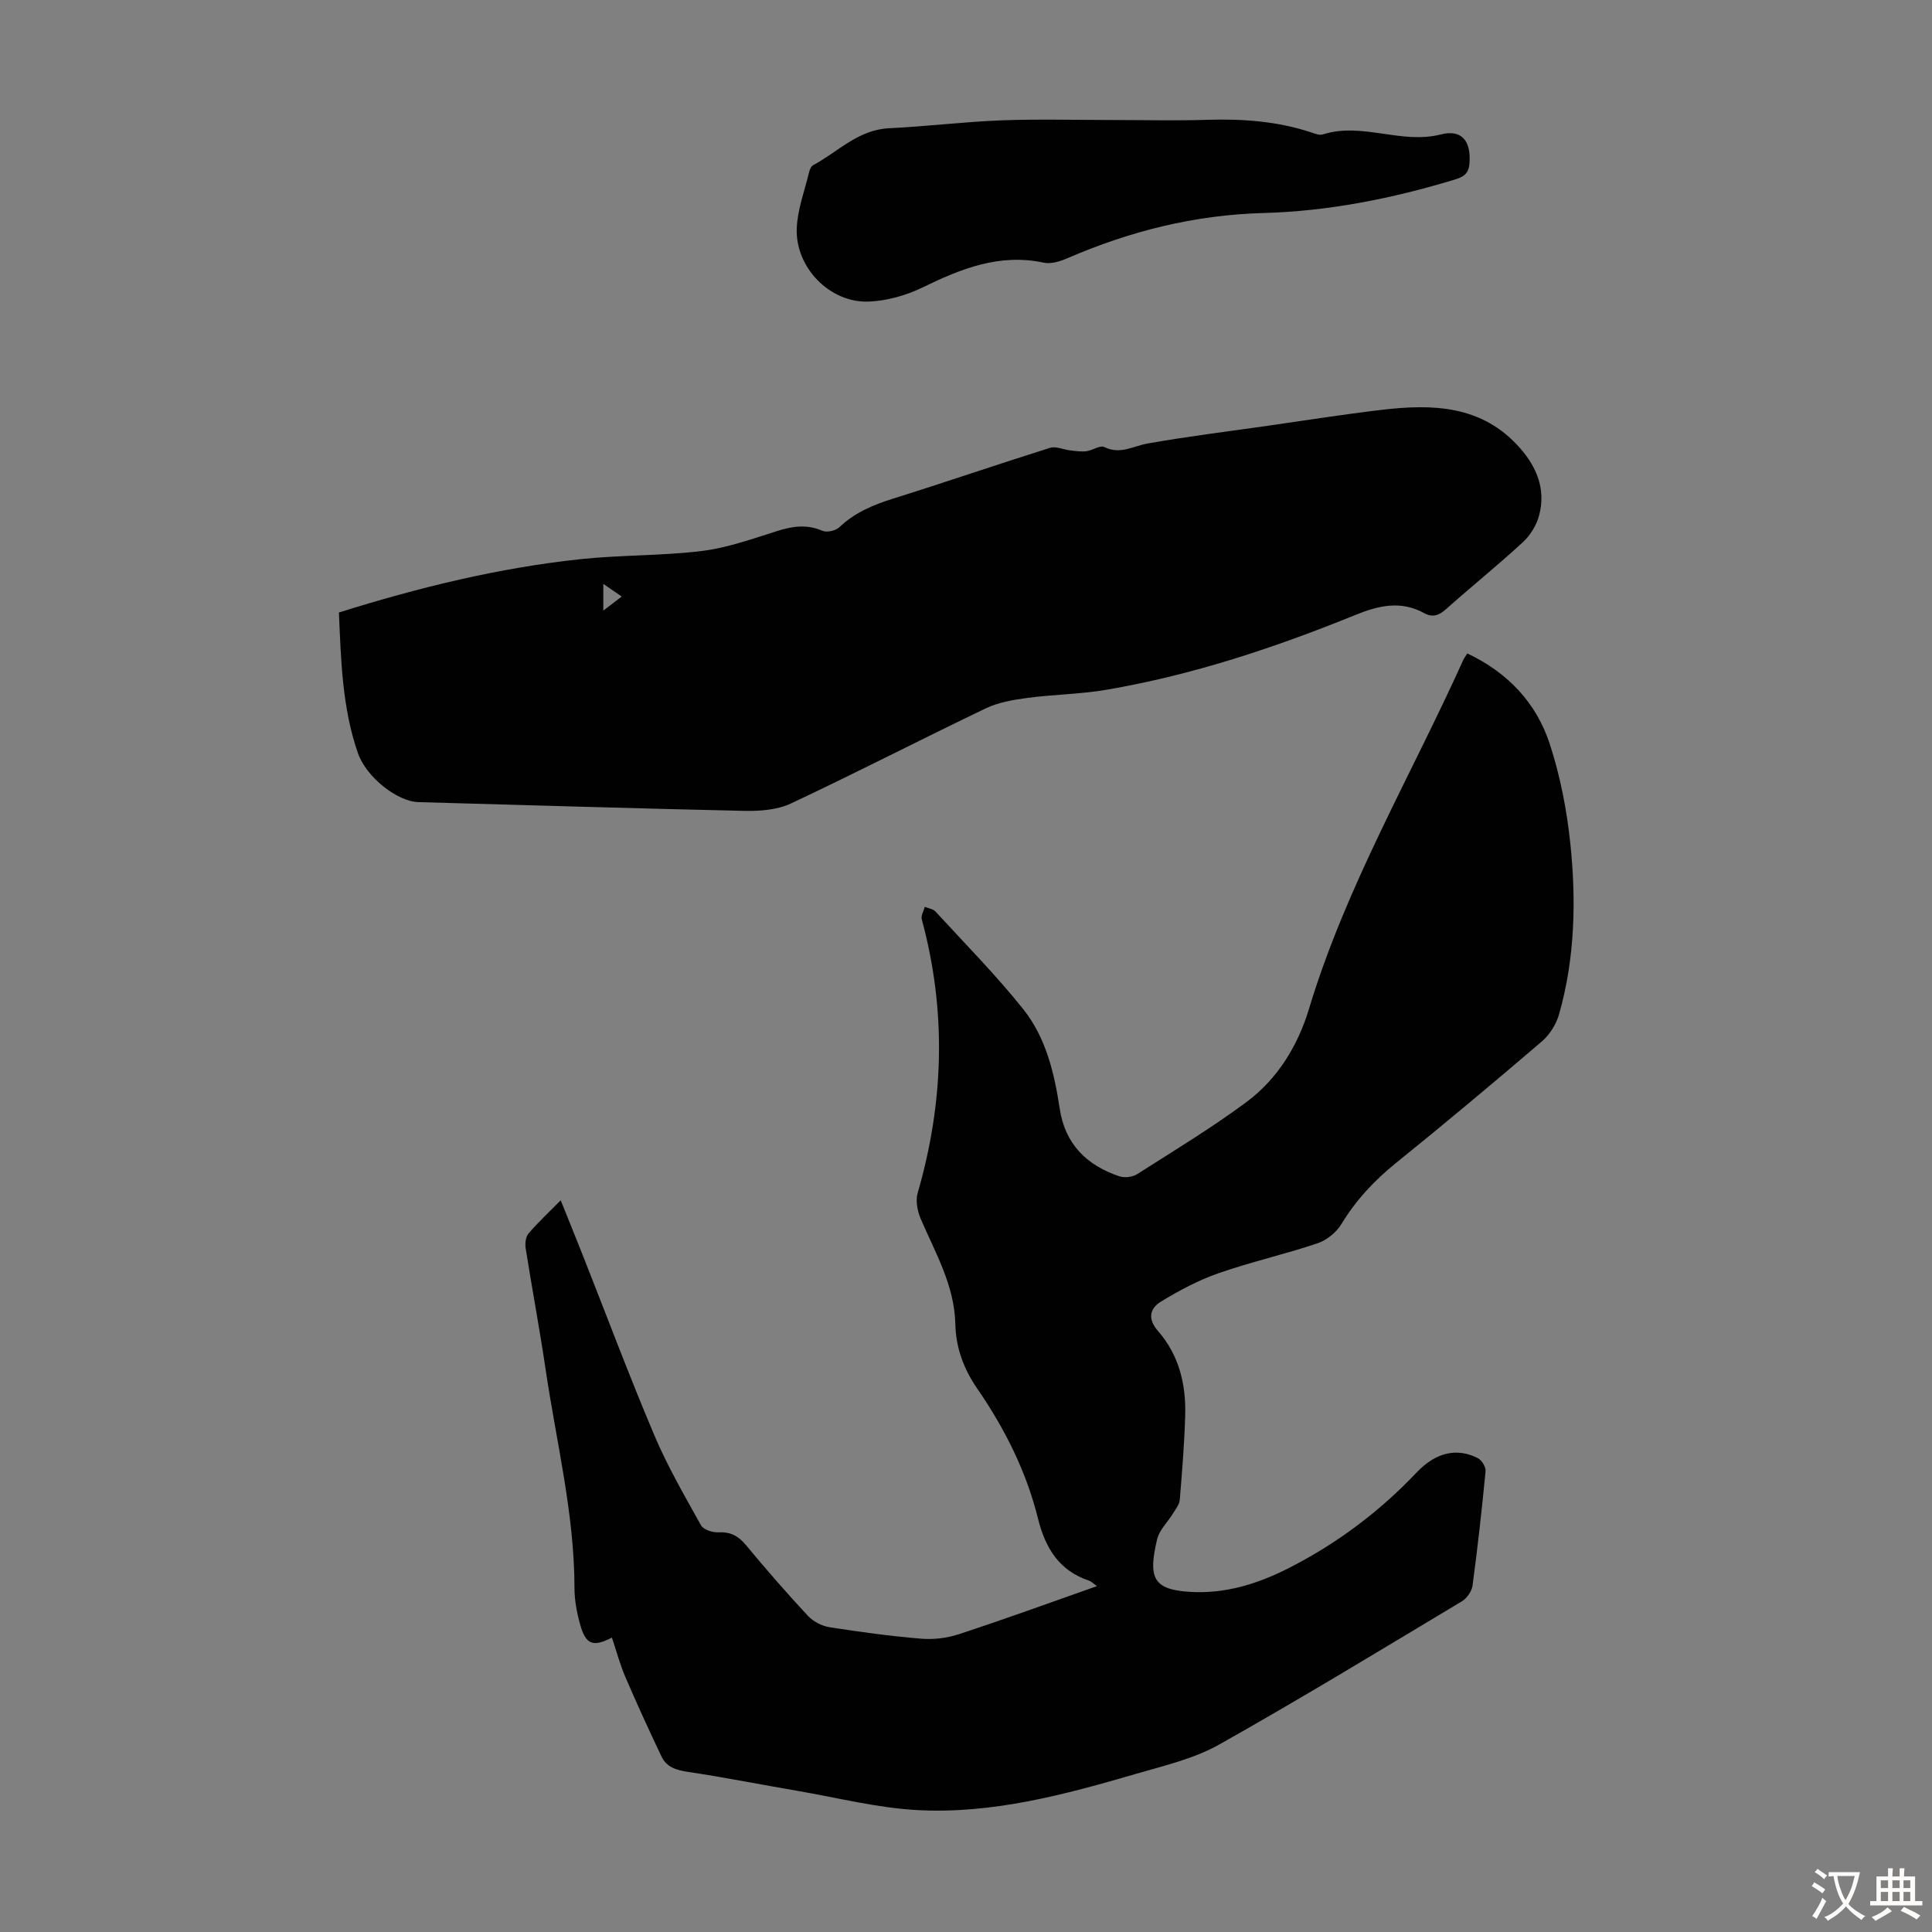
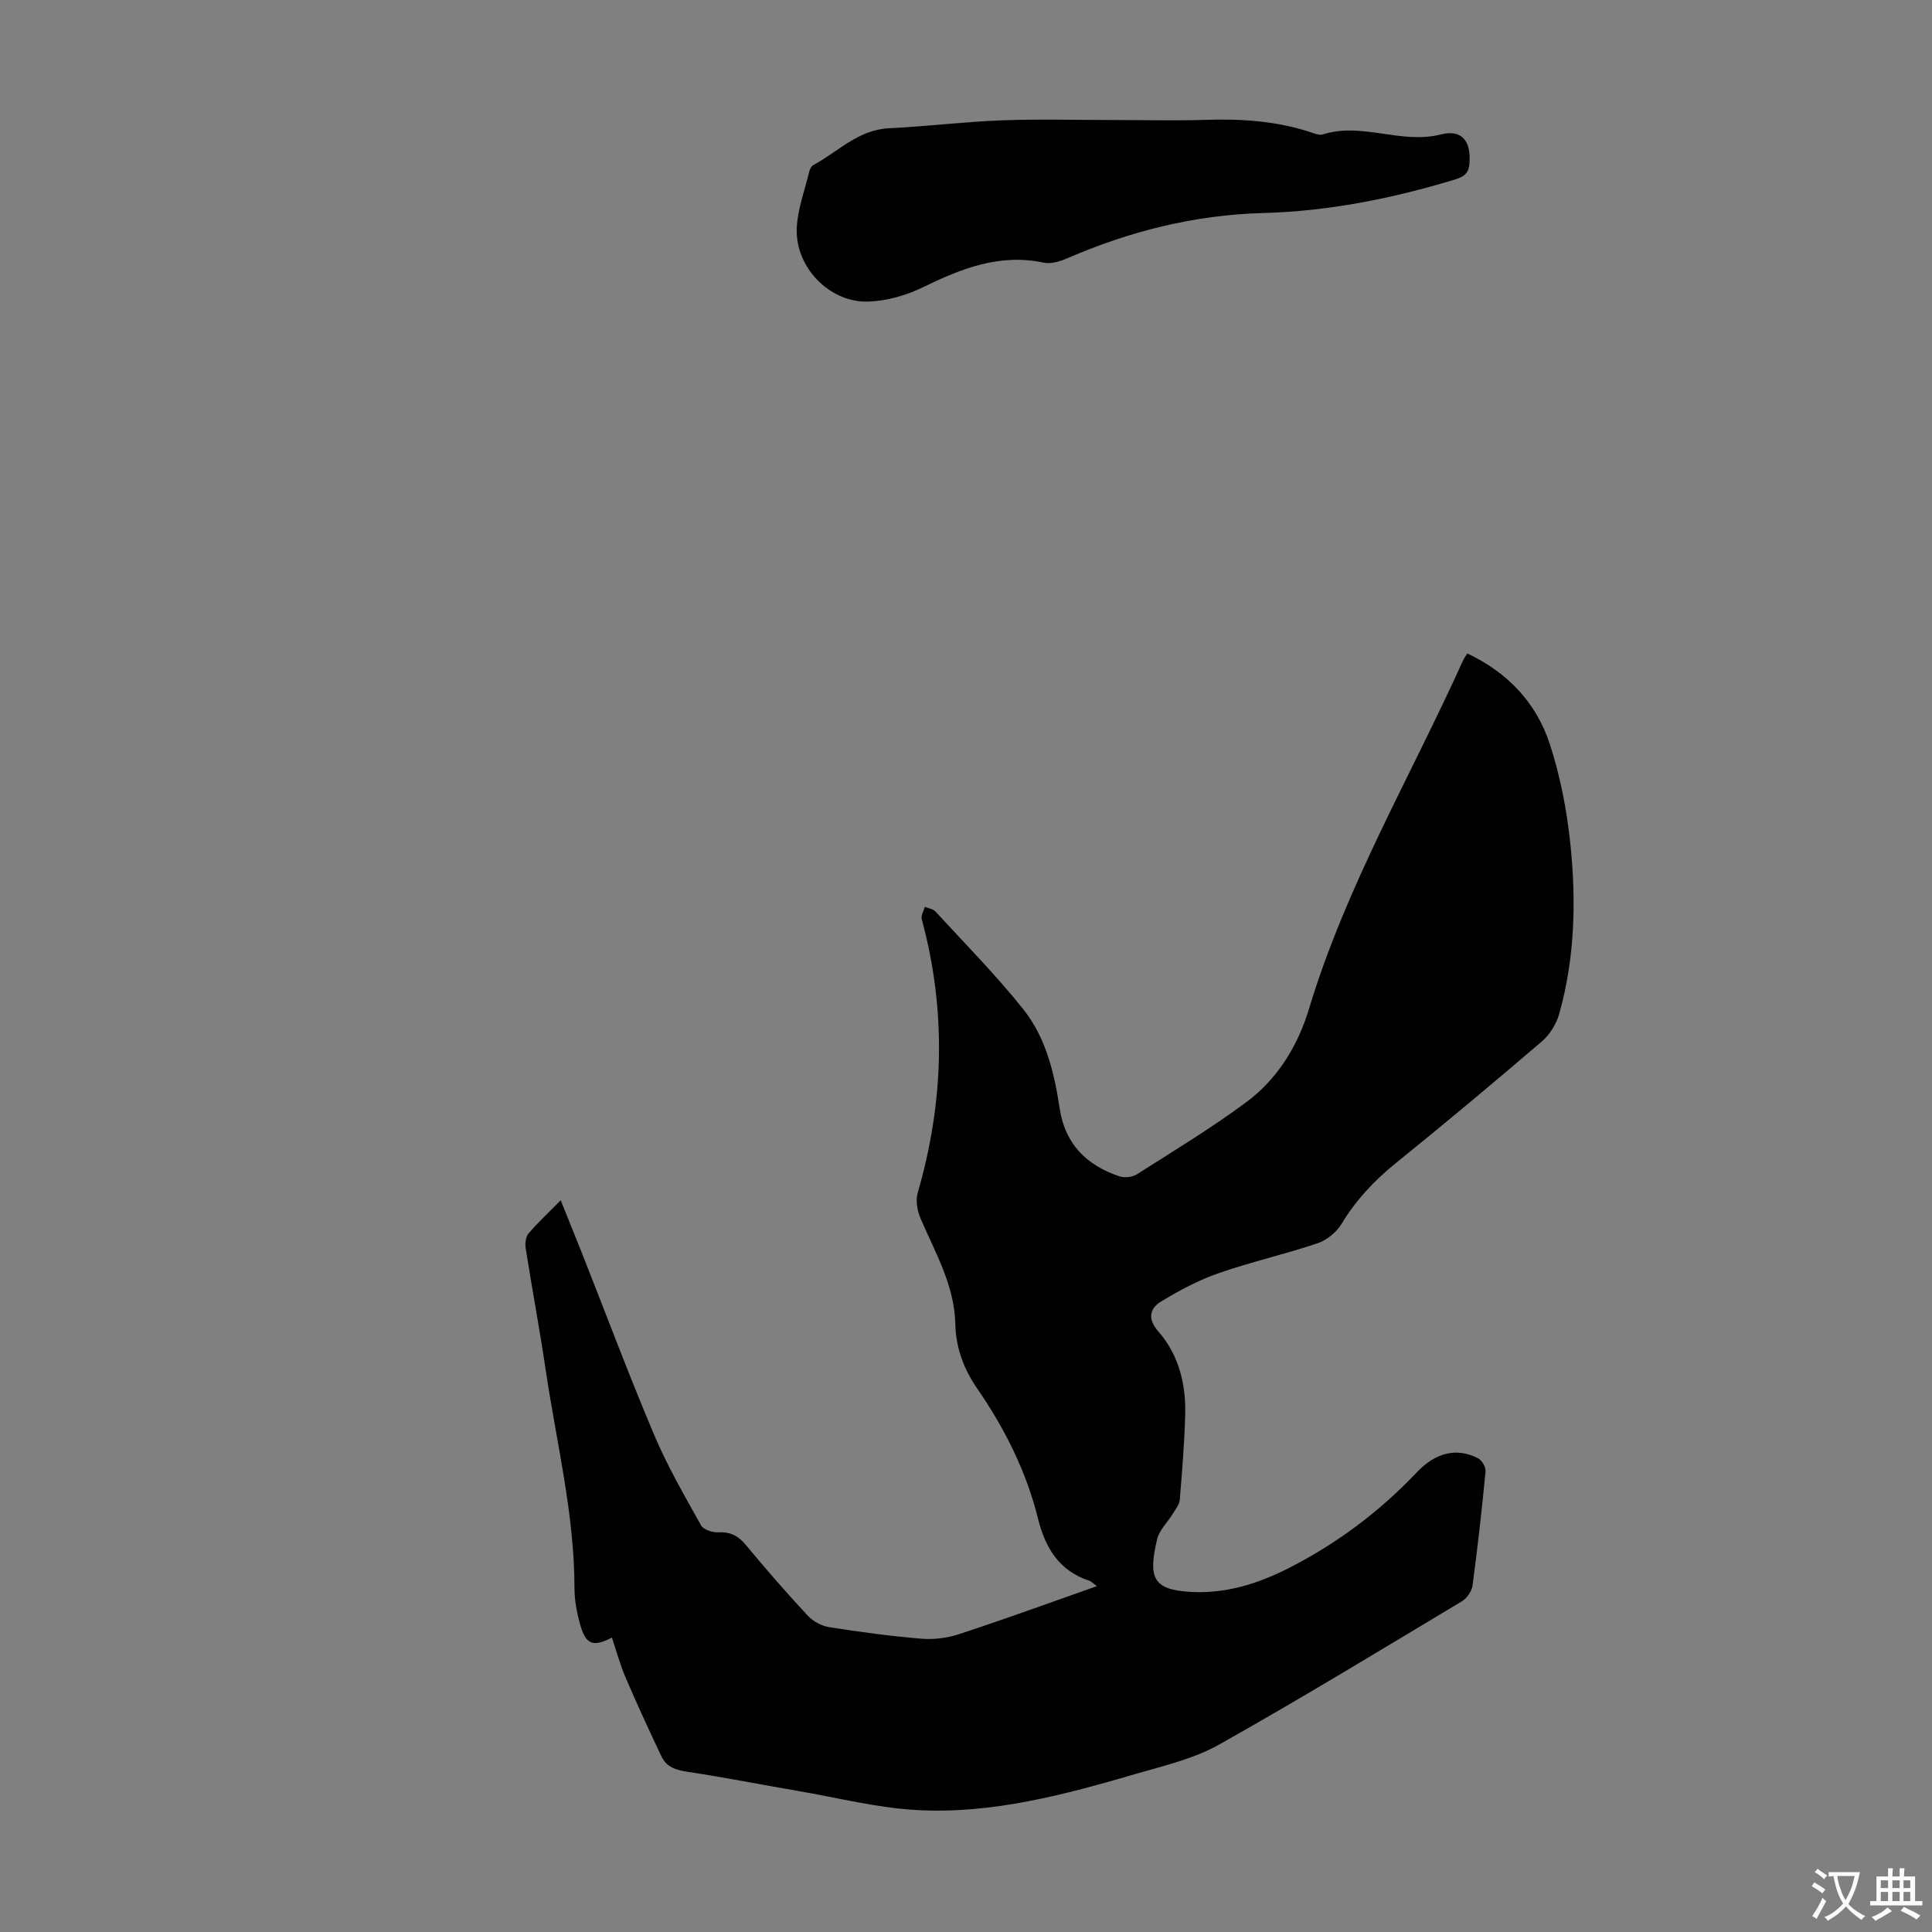
<svg xmlns="http://www.w3.org/2000/svg" enable-background="new 0 0 400 400" viewBox="0 0 400 400">
  <rect x="0" y="0" width="400" height="400" fill="#808080" stroke="none" />
  <g fill="#010102">
-     <path d="m227.11 328.39c-.87-.62-1.18-.98-1.58-1.11-6.26-2.07-9.11-6.78-10.63-12.9-2.42-9.75-6.89-18.64-12.57-26.88-2.81-4.08-4.43-8.45-4.54-13.4-.18-7.99-4.15-14.72-7.18-21.79-.68-1.6-1.08-3.74-.61-5.34 5.46-18.83 5.98-37.68.84-56.65-.2-.75.4-1.71.63-2.57.75.31 1.71.43 2.21.97 6.13 6.68 12.53 13.15 18.18 20.23 4.68 5.87 6.43 13.2 7.54 20.57 1.1 7.34 5.58 11.75 12.35 14.02 1.07.36 2.71.17 3.66-.43 7.64-4.87 15.42-9.57 22.68-14.96 6.43-4.78 10.63-11.68 12.91-19.24 7.67-25.43 21.12-48.26 31.95-72.26.18-.4.47-.76.84-1.36 8.32 3.92 14.28 10.18 17.08 18.76 2.16 6.62 3.52 13.64 4.25 20.58 1.23 11.84.96 23.73-2.31 35.3-.59 2.09-1.95 4.29-3.59 5.69-9.95 8.52-19.99 16.92-30.18 25.15-4.5 3.63-8.3 7.69-11.31 12.65-1.05 1.73-3.04 3.35-4.95 3.99-6.77 2.28-13.77 3.85-20.51 6.2-4.15 1.45-8.13 3.57-11.9 5.87-2.31 1.41-2.85 3.56-.58 6.14 4.32 4.94 5.79 11.05 5.59 17.48-.17 5.81-.64 11.62-1.12 17.42-.08.97-.85 1.92-1.4 2.82-1.09 1.8-2.83 3.42-3.29 5.35-1.88 7.91-.87 10.39 6.65 10.88 7.56.49 14.36-1.71 20.91-5.07 9.83-5.05 18.53-11.58 26.16-19.63 4.06-4.29 8.45-5.14 12.71-2.96.8.41 1.65 1.83 1.57 2.7-.76 7.91-1.64 15.8-2.7 23.68-.16 1.18-1.17 2.62-2.21 3.25-16.69 10-33.32 20.14-50.28 29.67-5.17 2.9-11.23 4.32-17.01 6-14.84 4.33-29.85 8.39-45.45 7.55-8.3-.45-16.51-2.56-24.75-3.97-7.58-1.3-15.13-2.8-22.73-3.94-2.4-.36-4.43-.96-5.47-3.16-2.58-5.42-5.09-10.88-7.46-16.4-1.14-2.65-1.89-5.47-2.82-8.24-3.91 2.01-5.41 1.46-6.57-2.69-.69-2.45-1.18-5.05-1.18-7.59-.01-15.34-3.75-30.17-5.97-45.2-1.24-8.41-2.82-16.76-4.14-25.16-.15-.98.01-2.35.61-3.04 1.94-2.28 4.15-4.33 6.65-6.86 1.63 4.06 3.08 7.62 4.5 11.2 4.93 12.47 9.63 25.04 14.86 37.39 2.73 6.46 6.28 12.58 9.7 18.72.5.89 2.37 1.49 3.57 1.43 2.49-.12 4.13.72 5.71 2.63 4.14 5 8.41 9.9 12.83 14.65 1.09 1.17 2.86 2.11 4.45 2.36 6.29.99 12.62 1.85 18.97 2.38 2.57.22 5.36-.11 7.82-.92 9.43-3.08 18.77-6.49 28.61-9.96z" />
-     <path d="m70.17 126.81c16.65-5.22 33.14-9.25 50.09-11.05 8.33-.88 16.79-.67 25.09-1.69 5.26-.65 10.4-2.5 15.5-4.11 3.21-1.02 6.18-1.47 9.41-.07.92.4 2.74 0 3.5-.72 3.19-3.03 6.98-4.63 11.1-5.92 10.88-3.41 21.66-7.11 32.54-10.53 1.21-.38 2.75.37 4.14.52 1.12.13 2.27.32 3.37.18 1.28-.16 2.85-1.3 3.72-.87 3.27 1.63 5.95-.19 8.93-.72 8.24-1.46 16.56-2.49 24.86-3.67 7.86-1.12 15.7-2.37 23.57-3.3 10.61-1.25 20.88-1.02 28.74 7.94 3.55 4.05 5.32 8.63 3.93 13.9-.53 2.02-1.81 4.12-3.35 5.54-5.18 4.78-10.69 9.21-15.95 13.9-1.45 1.3-2.79 1.74-4.46.82-4.86-2.67-9.42-1.62-14.31.37-16.69 6.78-33.77 12.46-51.58 15.49-5.38.91-10.91.96-16.33 1.68-2.91.39-5.97.91-8.59 2.16-13.51 6.47-26.83 13.35-40.38 19.71-2.85 1.33-6.44 1.58-9.67 1.51-22.48-.49-44.95-1.2-67.42-1.81-4.35-.12-10.78-5.13-12.53-10.18-3.23-9.32-3.49-19.05-3.92-29.08zm58.55-3.3c-1.51-1.04-2.56-1.76-3.81-2.63v5.54c1.42-1.08 2.45-1.86 3.81-2.91z" />
+     <path d="m227.11 328.39c-.87-.62-1.18-.98-1.58-1.11-6.26-2.07-9.11-6.78-10.63-12.9-2.42-9.75-6.89-18.64-12.57-26.88-2.81-4.08-4.43-8.45-4.54-13.4-.18-7.99-4.15-14.72-7.18-21.79-.68-1.6-1.08-3.74-.61-5.34 5.46-18.83 5.98-37.68.84-56.65-.2-.75.4-1.71.63-2.57.75.31 1.71.43 2.21.97 6.13 6.68 12.53 13.15 18.18 20.23 4.68 5.87 6.43 13.2 7.54 20.57 1.1 7.34 5.58 11.75 12.35 14.02 1.07.36 2.71.17 3.66-.43 7.64-4.87 15.42-9.57 22.68-14.96 6.43-4.78 10.63-11.68 12.91-19.24 7.67-25.43 21.12-48.26 31.95-72.26.18-.4.47-.76.84-1.36 8.32 3.92 14.28 10.18 17.08 18.76 2.16 6.62 3.52 13.64 4.25 20.58 1.23 11.84.96 23.73-2.31 35.3-.59 2.09-1.95 4.29-3.59 5.69-9.95 8.52-19.99 16.92-30.18 25.15-4.5 3.63-8.3 7.69-11.31 12.65-1.05 1.73-3.04 3.35-4.95 3.99-6.77 2.28-13.77 3.85-20.51 6.2-4.15 1.45-8.13 3.57-11.9 5.87-2.31 1.41-2.85 3.56-.58 6.14 4.32 4.94 5.79 11.05 5.59 17.48-.17 5.81-.64 11.62-1.12 17.42-.08.97-.85 1.92-1.4 2.82-1.09 1.8-2.83 3.42-3.29 5.35-1.88 7.91-.87 10.39 6.65 10.88 7.56.49 14.36-1.71 20.91-5.07 9.83-5.05 18.53-11.58 26.16-19.63 4.06-4.29 8.45-5.14 12.71-2.96.8.41 1.65 1.83 1.57 2.7-.76 7.91-1.64 15.8-2.7 23.68-.16 1.18-1.17 2.62-2.21 3.25-16.69 10-33.32 20.14-50.28 29.67-5.17 2.9-11.23 4.32-17.01 6-14.84 4.33-29.85 8.39-45.45 7.55-8.3-.45-16.51-2.56-24.75-3.97-7.58-1.3-15.13-2.8-22.73-3.94-2.4-.36-4.43-.96-5.47-3.16-2.58-5.42-5.09-10.88-7.46-16.4-1.14-2.65-1.89-5.47-2.82-8.24-3.91 2.01-5.41 1.46-6.57-2.69-.69-2.45-1.18-5.05-1.18-7.59-.01-15.34-3.75-30.17-5.97-45.2-1.24-8.41-2.82-16.76-4.14-25.16-.15-.98.01-2.35.61-3.04 1.94-2.28 4.15-4.33 6.65-6.86 1.63 4.06 3.08 7.62 4.5 11.2 4.93 12.47 9.63 25.04 14.86 37.39 2.73 6.46 6.28 12.58 9.7 18.72.5.89 2.37 1.49 3.57 1.43 2.49-.12 4.13.72 5.71 2.63 4.14 5 8.41 9.9 12.83 14.65 1.09 1.17 2.86 2.11 4.45 2.36 6.29.99 12.62 1.85 18.97 2.38 2.57.22 5.36-.11 7.82-.92 9.43-3.08 18.77-6.49 28.61-9.96" />
    <path d="m230.96 24.85c6.27 0 12.54.16 18.8-.04 7.43-.24 14.73.27 21.83 2.64.73.25 1.63.59 2.29.38 8.13-2.6 16.19 2.11 24.46 0 4.44-1.13 6.27 1.53 5.89 6.09-.18 2.1-1.28 2.72-3.08 3.27-12.9 3.92-26.16 6.55-39.53 6.91-14.38.39-27.71 3.77-40.71 9.4-1.48.64-3.33 1.2-4.82.88-9.16-1.95-17.09 1.24-25.08 5.13-3.41 1.66-7.38 2.78-11.15 2.93-8.03.31-15.22-7.04-14.9-15.17.15-3.92 1.64-7.8 2.57-11.68.12-.51.42-1.17.83-1.39 5.13-2.76 9.29-7.34 15.71-7.65 7.81-.37 15.6-1.35 23.41-1.64 7.8-.28 15.64-.06 23.48-.06z" />
  </g>
  <path d="m377.9 391.2c-.2.3-.4.5-.6.8-.7-.6-1.4-1-2.2-1.5.2-.3.4-.5.5-.8.6.4 1.4.8 2.3 1.5zm-1.8 6.1c-.2-.2-.5-.4-.9-.6.4-.6.8-1.2 1.2-1.9s.7-1.3.9-1.9c.3.3.5.5.8.7-.7 1.3-1.4 2.6-2 3.7zm2.2-9c-.3.3-.5.5-.6.8-.6-.6-1.3-1.1-2-1.5.3-.3.5-.5.6-.7.6.5 1.3.9 2 1.4zm.3.2v-.9h2 4.5c-.3 1.3-.6 2.5-1 3.6s-.9 2.1-1.4 3c.4.5 1 1 1.6 1.4s1.2.8 1.9 1.1c-.3.2-.5.4-.8.8-.4-.3-1-.7-1.6-1.2s-1.2-1.1-1.6-1.6c-.5.6-1.1 1.1-1.7 1.6s-1.4.9-2.1 1.4c-.1-.3-.3-.5-.7-.8.6-.2 1.2-.5 1.9-1s1.4-1.1 2-1.8c-.5-.8-.9-1.6-1.2-2.5s-.6-2-.8-3.2c-.4.1-.7.1-1 .1zm2.5 2.7c.3 1 .7 1.7 1 2.2.3-.5.6-1.1 1-2s.6-1.9.9-3h-3.2-.4c.1.9.3 1.8.7 2.8z" fill="#fcfbfa" />
  <path d="m396.5 388.5v1.5 3.6h1.5v.9c-.4 0-1 0-1.7 0h-7.9c-.5 0-.9 0-1.2 0v-.9h1.3v-3.5c0-.7 0-1.2 0-1.6h2.4c0-.8 0-1.4 0-1.7h1c0 .3-.1.8-.1 1.7h1.5c0-.8 0-1.4 0-1.7h1c0 .3-.1.9-.1 1.7zm-8.2 9.2c-.2-.3-.5-.5-.8-.8.8-.3 1.4-.6 1.9-.9s1-.7 1.4-1.1c.3.3.6.5.9.8-1.6 1-2.8 1.6-3.4 2zm2.6-6.8v-1.6h-1.5v1.6zm0 2.7v-1.9h-1.5v1.9zm2.4-2.7v-1.6h-1.5v1.6zm0 2.7v-1.9h-1.5v1.9zm.2 2 .7-.8c.4.2.9.5 1.6.8s1.3.7 1.8 1c-.3.3-.5.5-.8.8-.4-.3-1.5-1-3.3-1.8zm2-4.7v-1.6h-1.4v1.6zm0 2.7v-1.9h-1.4v1.9z" fill="#fcfbfa" />
</svg>